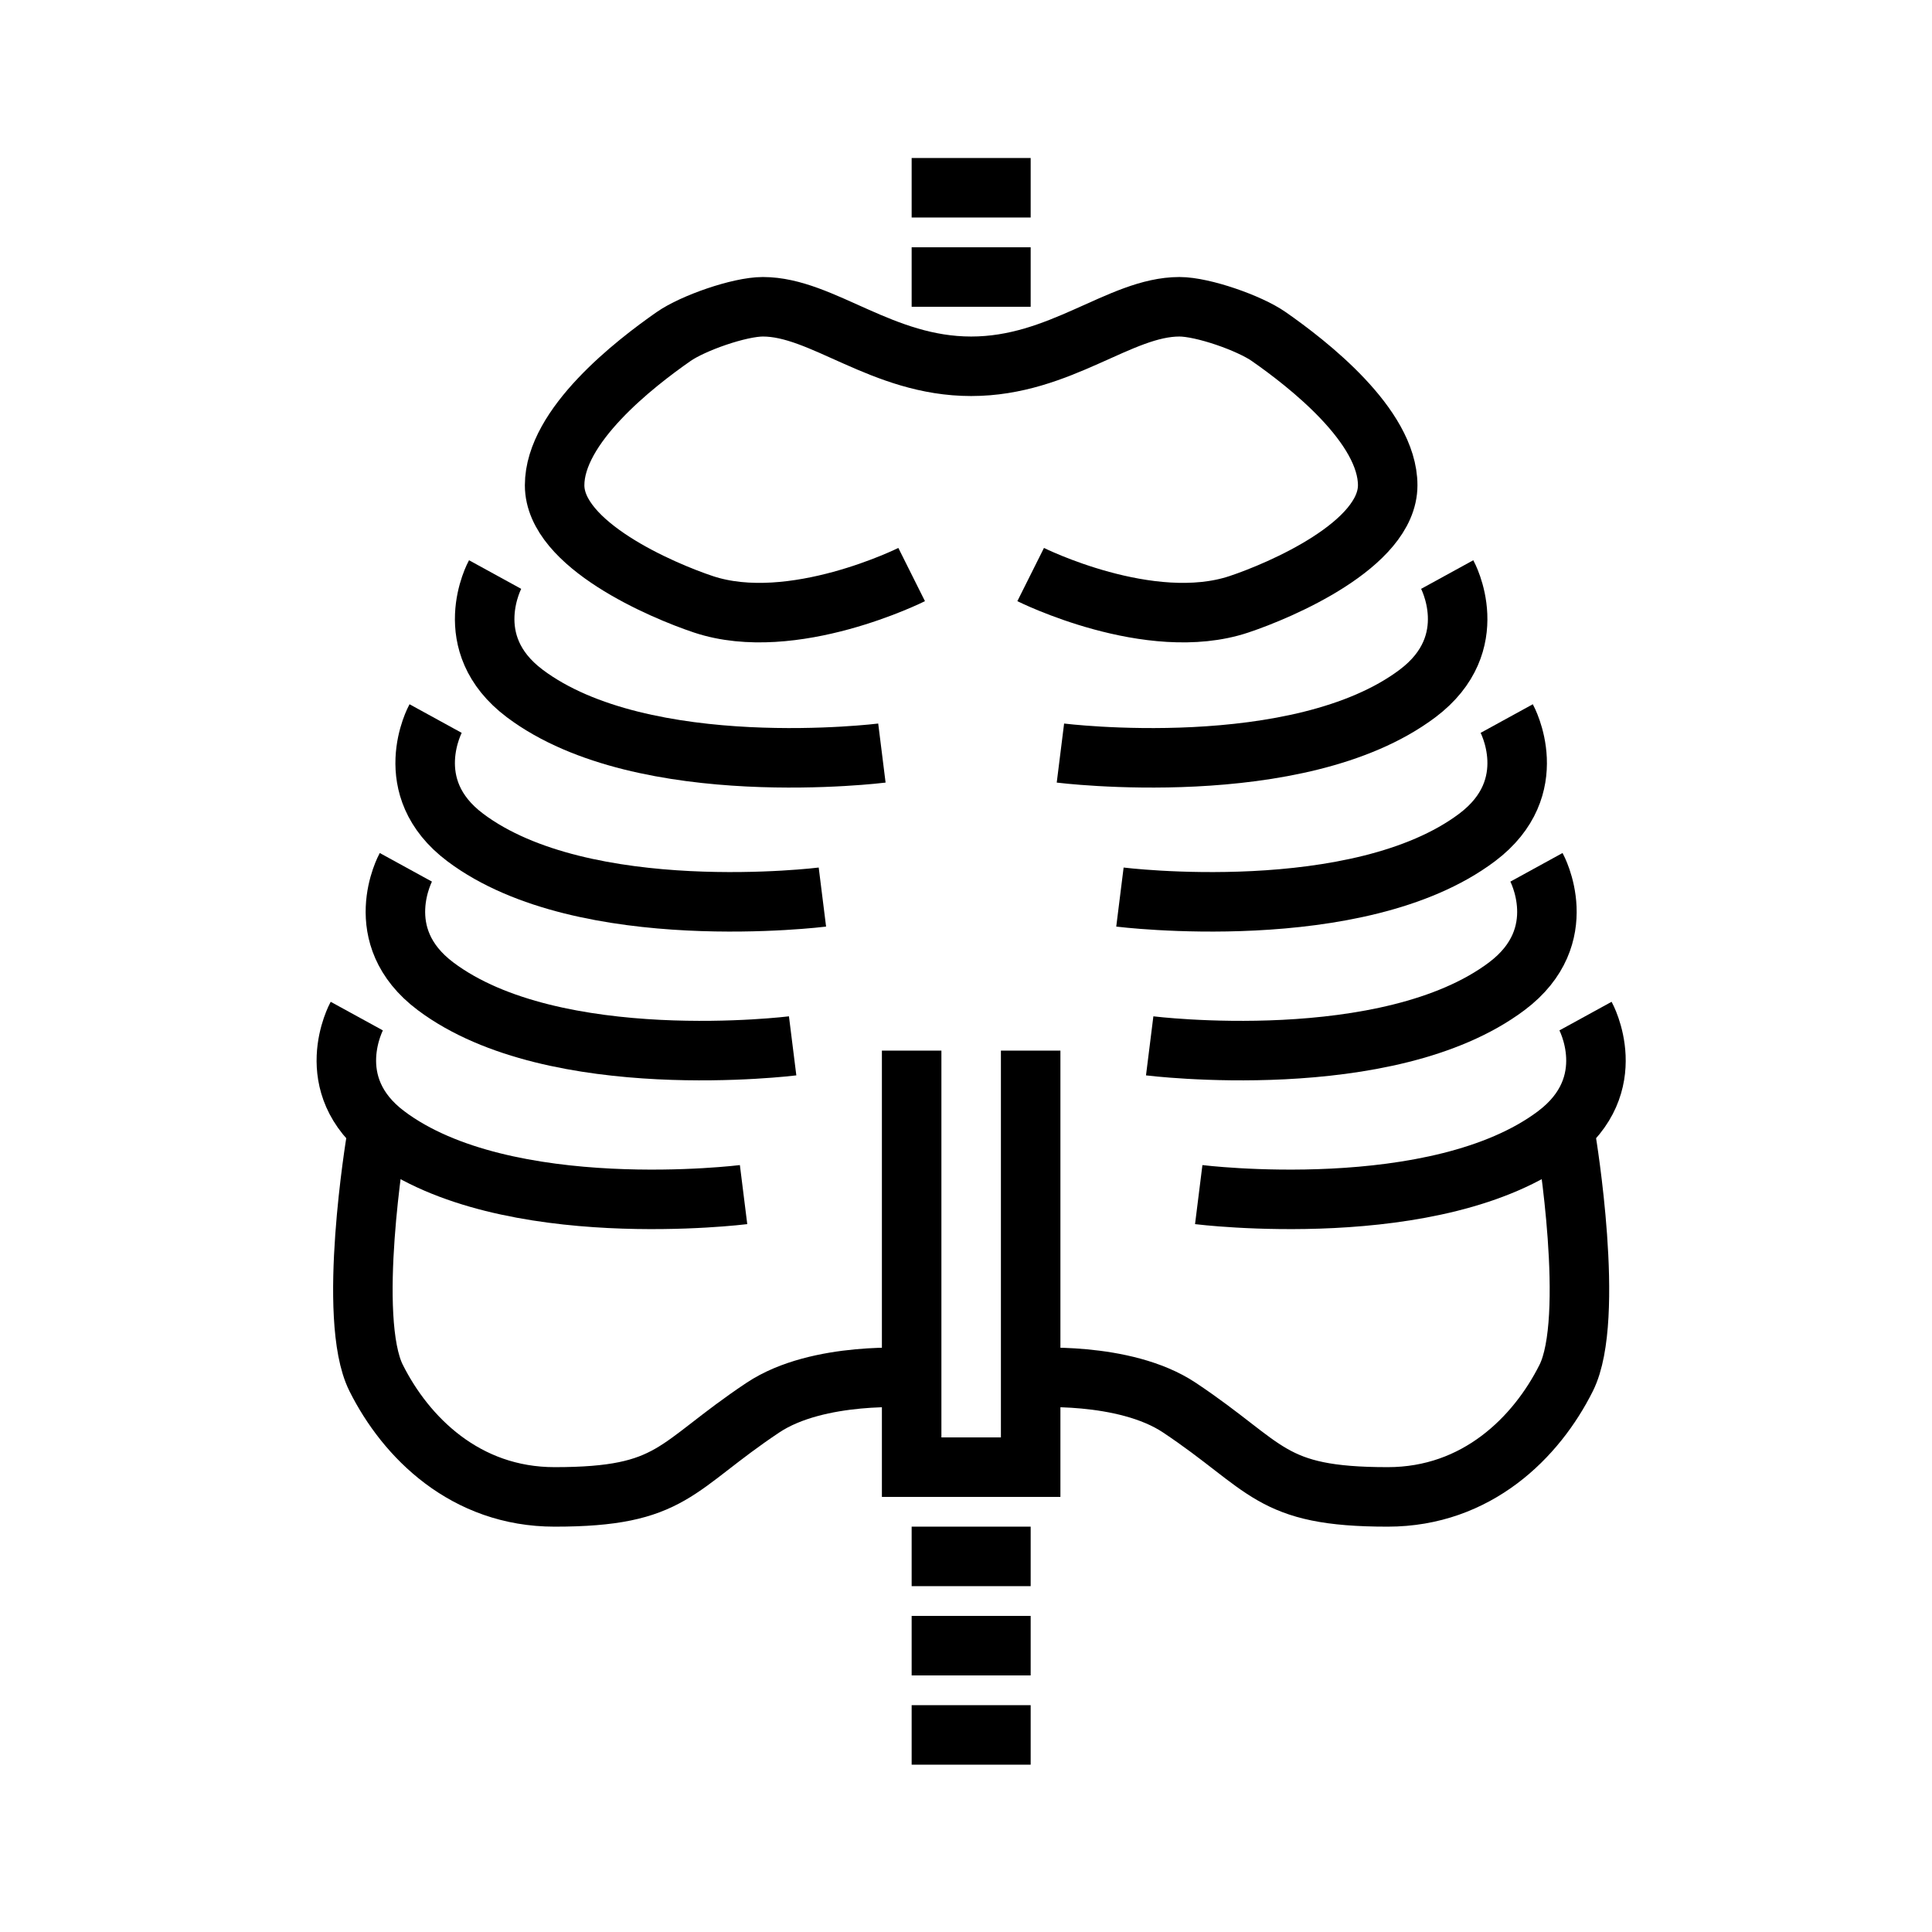
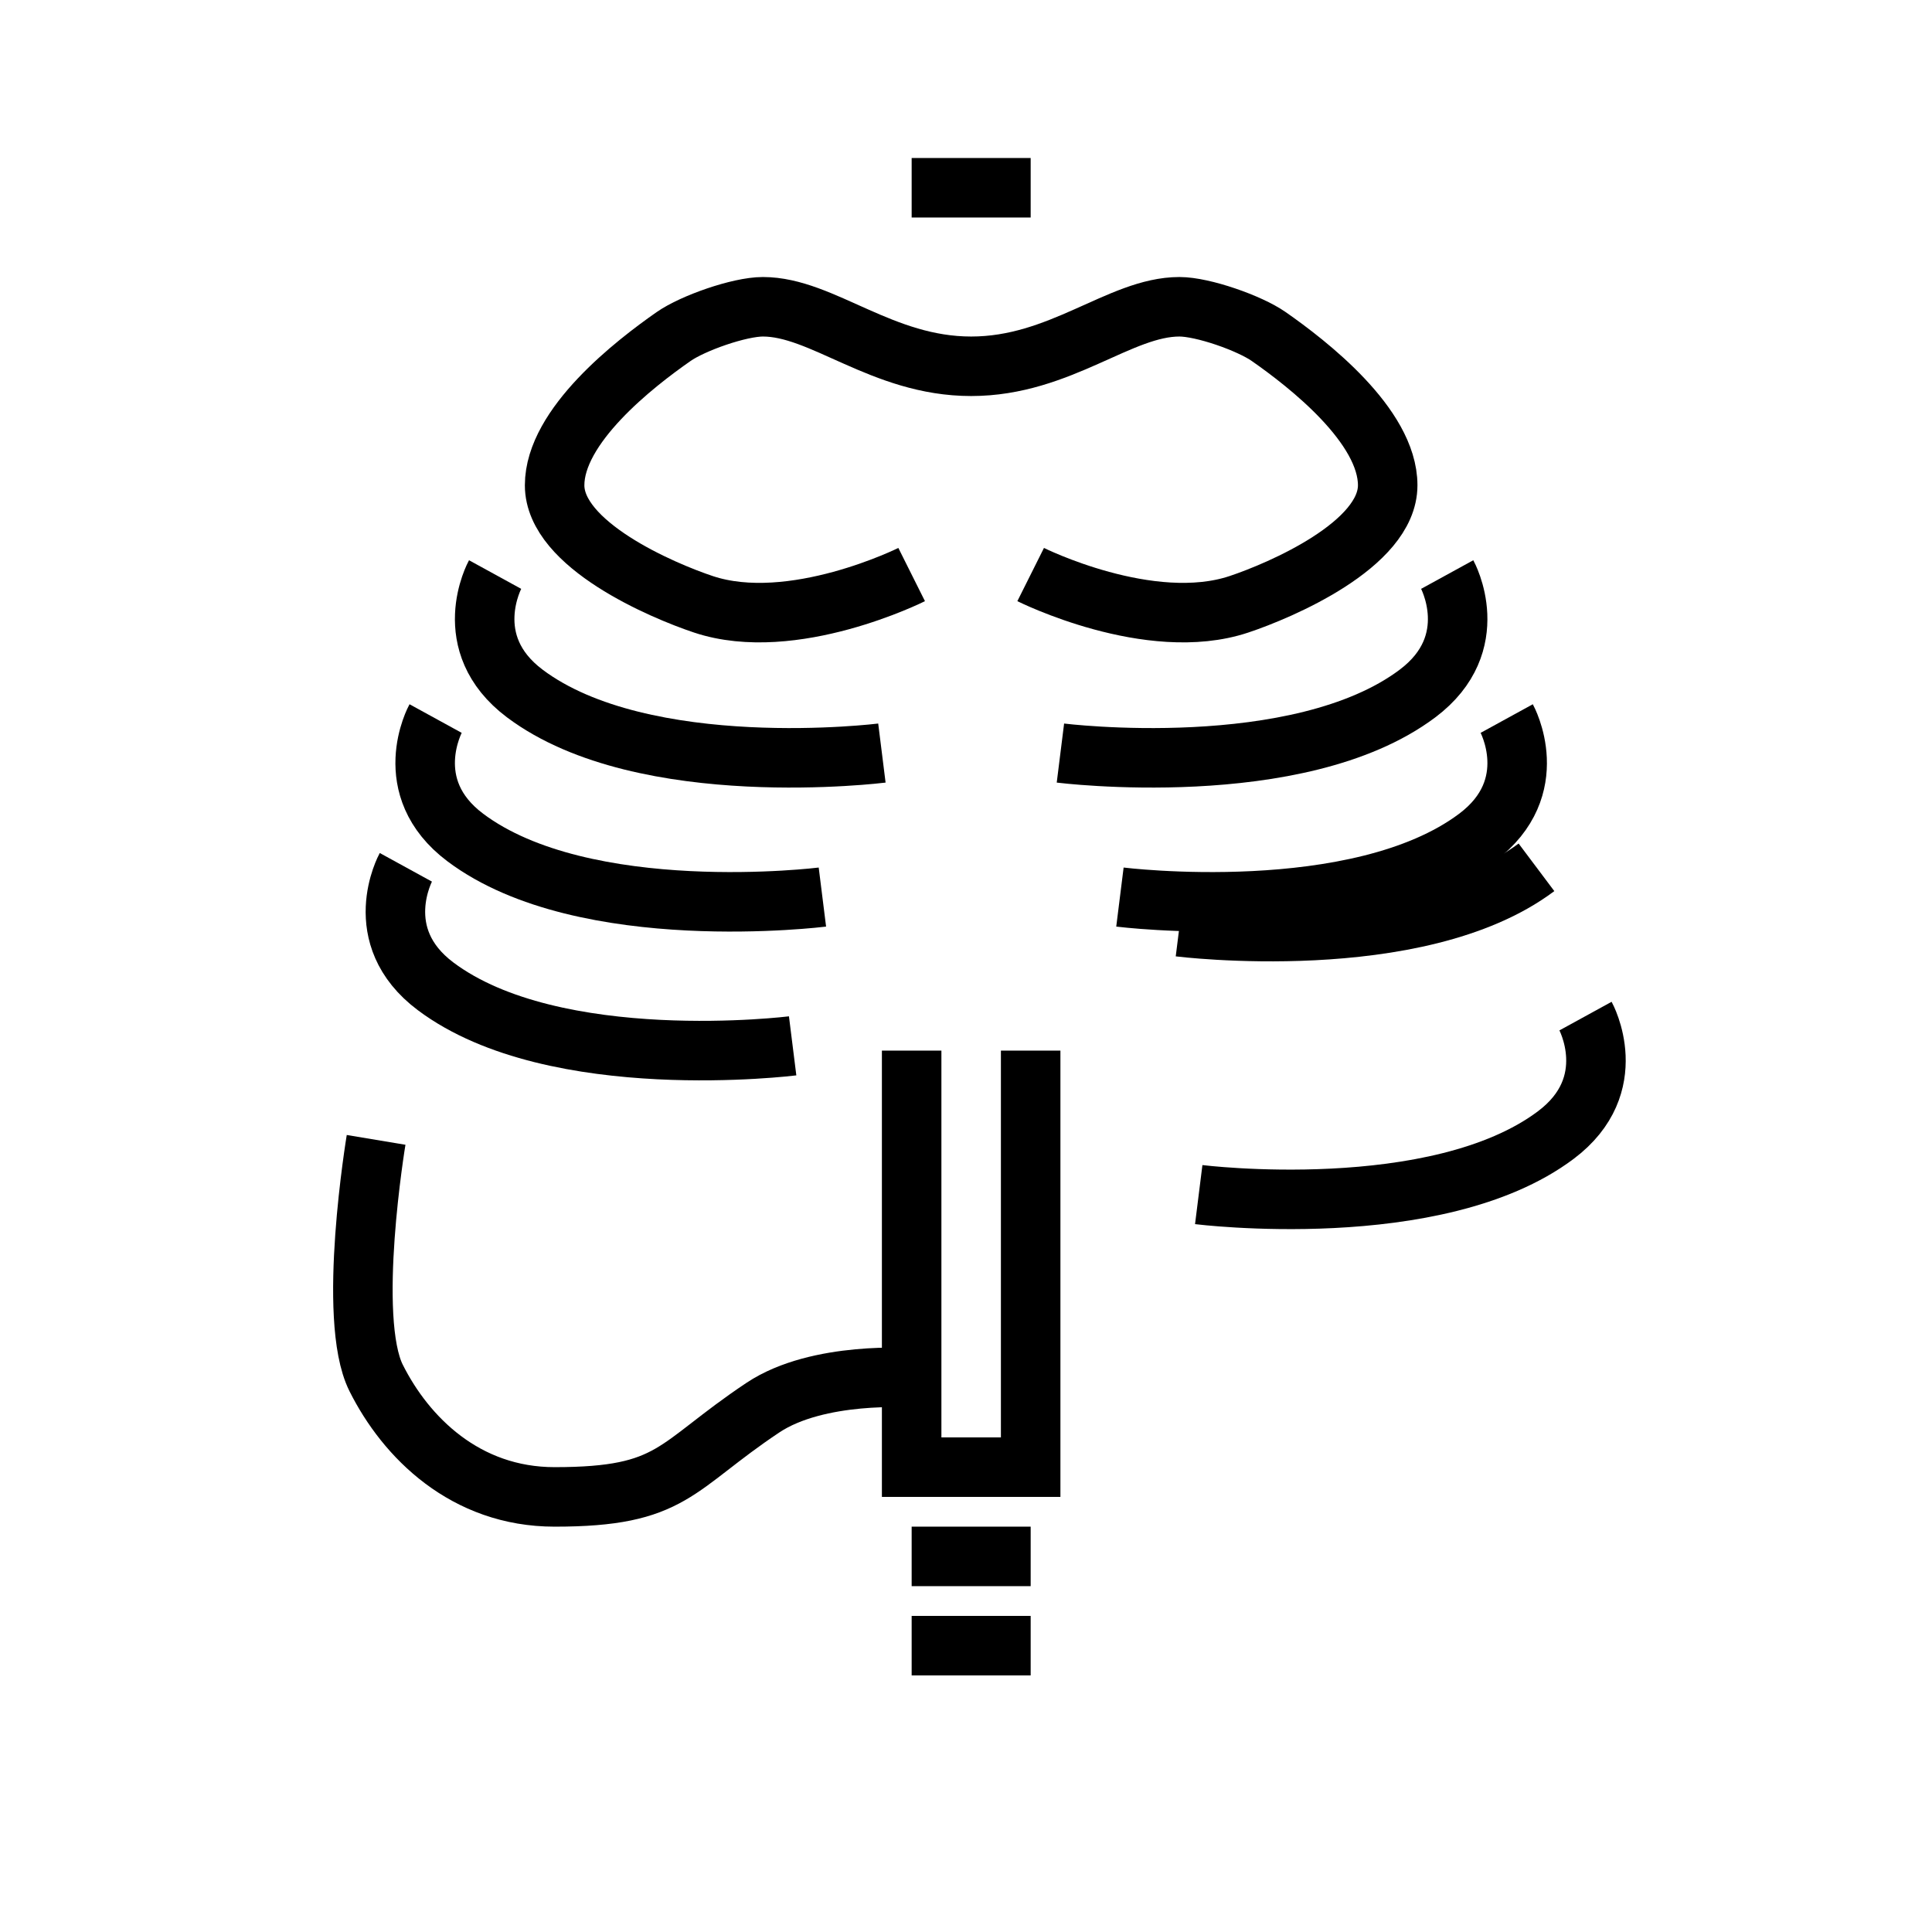
<svg xmlns="http://www.w3.org/2000/svg" version="1.1" id="Layer_ras" x="0px" y="0px" width="200px" height="200px" viewBox="0 0 200 200" enable-background="new 0 0 200 200" xml:space="preserve">
  <g>
    <g>
      <g>
        <path fill="none" stroke="#000000" stroke-width="6.16" stroke-miterlimit="10" d="M51.254,59.477c0,0-3.889,7.092,3.08,12.32     c12.32,9.24,36.96,6.16,36.96,6.16" />
        <path fill="none" stroke="#000000" stroke-width="6.16" stroke-miterlimit="10" d="M45.094,74.384c0,0-3.889,7.094,3.08,12.32     c12.32,9.24,36.96,6.16,36.96,6.16" />
        <path fill="none" stroke="#000000" stroke-width="6.16" stroke-miterlimit="10" d="M42.014,89.784c0,0-3.889,7.094,3.08,12.32     c12.32,9.242,36.96,6.162,36.96,6.162" />
-         <path fill="none" stroke="#000000" stroke-width="6.16" stroke-miterlimit="10" d="M36.934,105.186c0,0-3.886,7.092,3.08,12.319     c12.32,9.24,36.96,6.16,36.96,6.16" />
        <path fill="none" stroke="#000000" stroke-width="6.16" stroke-miterlimit="10" d="M38.934,117.999c0,0-3.08,18.479,0,24.64     s9.24,12.32,18.48,12.32c12.32,0,12.32-3.08,21.56-9.24c5.73-3.82,15.4-3.08,15.4-3.08" />
      </g>
      <path fill="none" stroke="#000000" stroke-width="6.16" stroke-miterlimit="10" d="M106.694,59.477c0,0,12.32,6.16,21.56,3.08    c4.26-1.42,15.4-6.16,15.4-12.32c0-6.16-8.277-12.581-12.32-15.4c-1.997-1.393-6.807-3.08-9.24-3.08    c-6.159,0-12.319,6.16-21.56,6.16s-15.4-6.16-21.56-6.16c-2.436,0-7.243,1.688-9.24,3.08c-4.046,2.82-12.32,9.24-12.32,15.4    c0,6.16,11.141,10.9,15.4,12.32c9.24,3.08,21.56-3.08,21.56-3.08" />
      <path fill="none" stroke="#000000" stroke-width="6.16" stroke-miterlimit="10" d="M149.814,59.477c0,0,3.889,7.092-3.08,12.32    c-12.32,9.24-36.96,6.16-36.96,6.16" />
      <path fill="none" stroke="#000000" stroke-width="6.16" stroke-miterlimit="10" d="M155.975,74.384c0,0,3.889,7.094-3.08,12.32    c-12.32,9.24-36.96,6.16-36.96,6.16" />
-       <path fill="none" stroke="#000000" stroke-width="6.16" stroke-miterlimit="10" d="M159.054,89.784c0,0,3.89,7.094-3.079,12.32    c-12.32,9.242-36.96,6.162-36.96,6.162" />
+       <path fill="none" stroke="#000000" stroke-width="6.16" stroke-miterlimit="10" d="M159.054,89.784c-12.32,9.242-36.96,6.162-36.96,6.162" />
      <path fill="none" stroke="#000000" stroke-width="6.16" stroke-miterlimit="10" d="M164.132,105.186c0,0,3.889,7.092-3.08,12.319    c-12.32,9.24-36.96,6.16-36.96,6.16" />
-       <path fill="none" stroke="#000000" stroke-width="6.16" stroke-miterlimit="10" d="M162.134,117.999c0,0,3.08,18.479,0,24.64    s-9.239,12.32-18.479,12.32c-12.32,0-12.32-3.08-21.561-9.24c-5.729-3.82-15.399-3.08-15.399-3.08" />
      <polyline fill="none" stroke="#000000" stroke-width="6.16" stroke-miterlimit="10" points="106.694,108.759 106.694,151.879     94.374,151.879 94.374,108.759   " />
      <line fill="none" stroke="#000000" stroke-width="6.16" stroke-miterlimit="10" x1="94.374" y1="161.118" x2="106.694" y2="161.118" />
      <line fill="none" stroke="#000000" stroke-width="6.16" stroke-miterlimit="10" x1="94.374" y1="170.358" x2="106.694" y2="170.358" />
-       <line fill="none" stroke="#000000" stroke-width="6.16" stroke-miterlimit="10" x1="94.374" y1="179.599" x2="106.694" y2="179.599" />
-       <line fill="none" stroke="#000000" stroke-width="6.16" stroke-miterlimit="10" x1="94.374" y1="28.677" x2="106.694" y2="28.677" />
      <line fill="none" stroke="#000000" stroke-width="6.16" stroke-miterlimit="10" x1="94.374" y1="19.437" x2="106.694" y2="19.437" />
    </g>
  </g>
</svg>